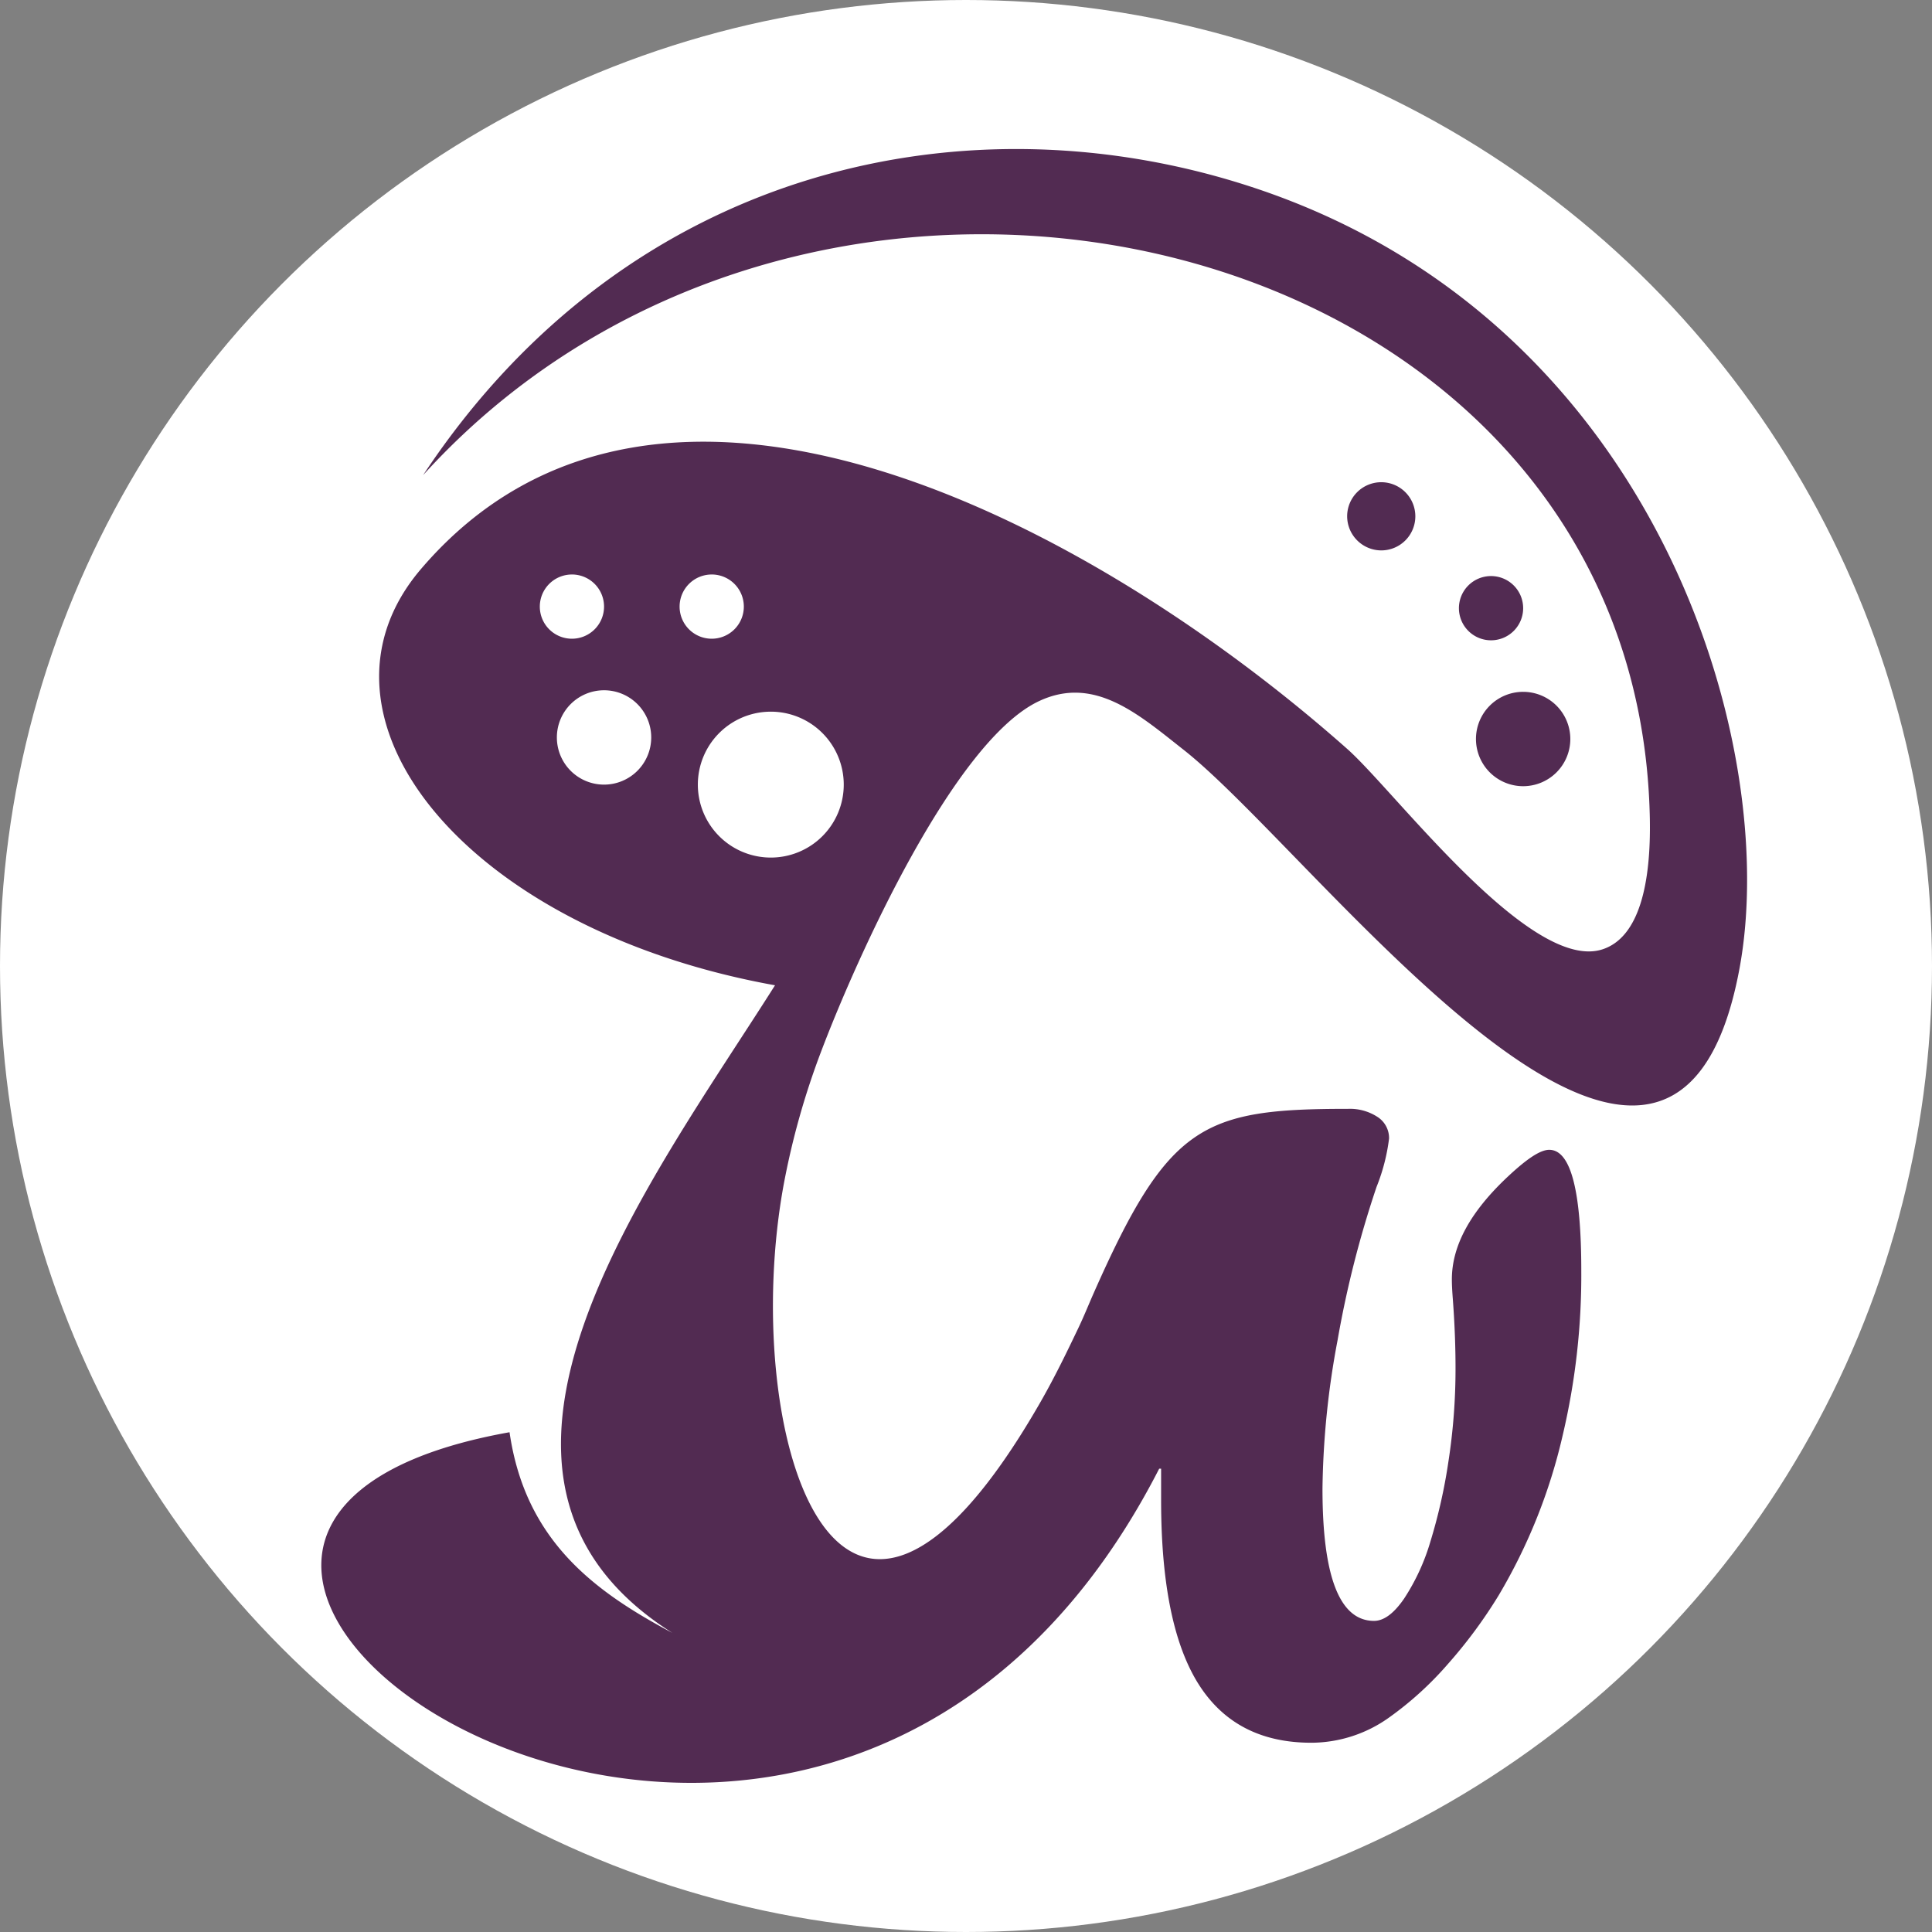
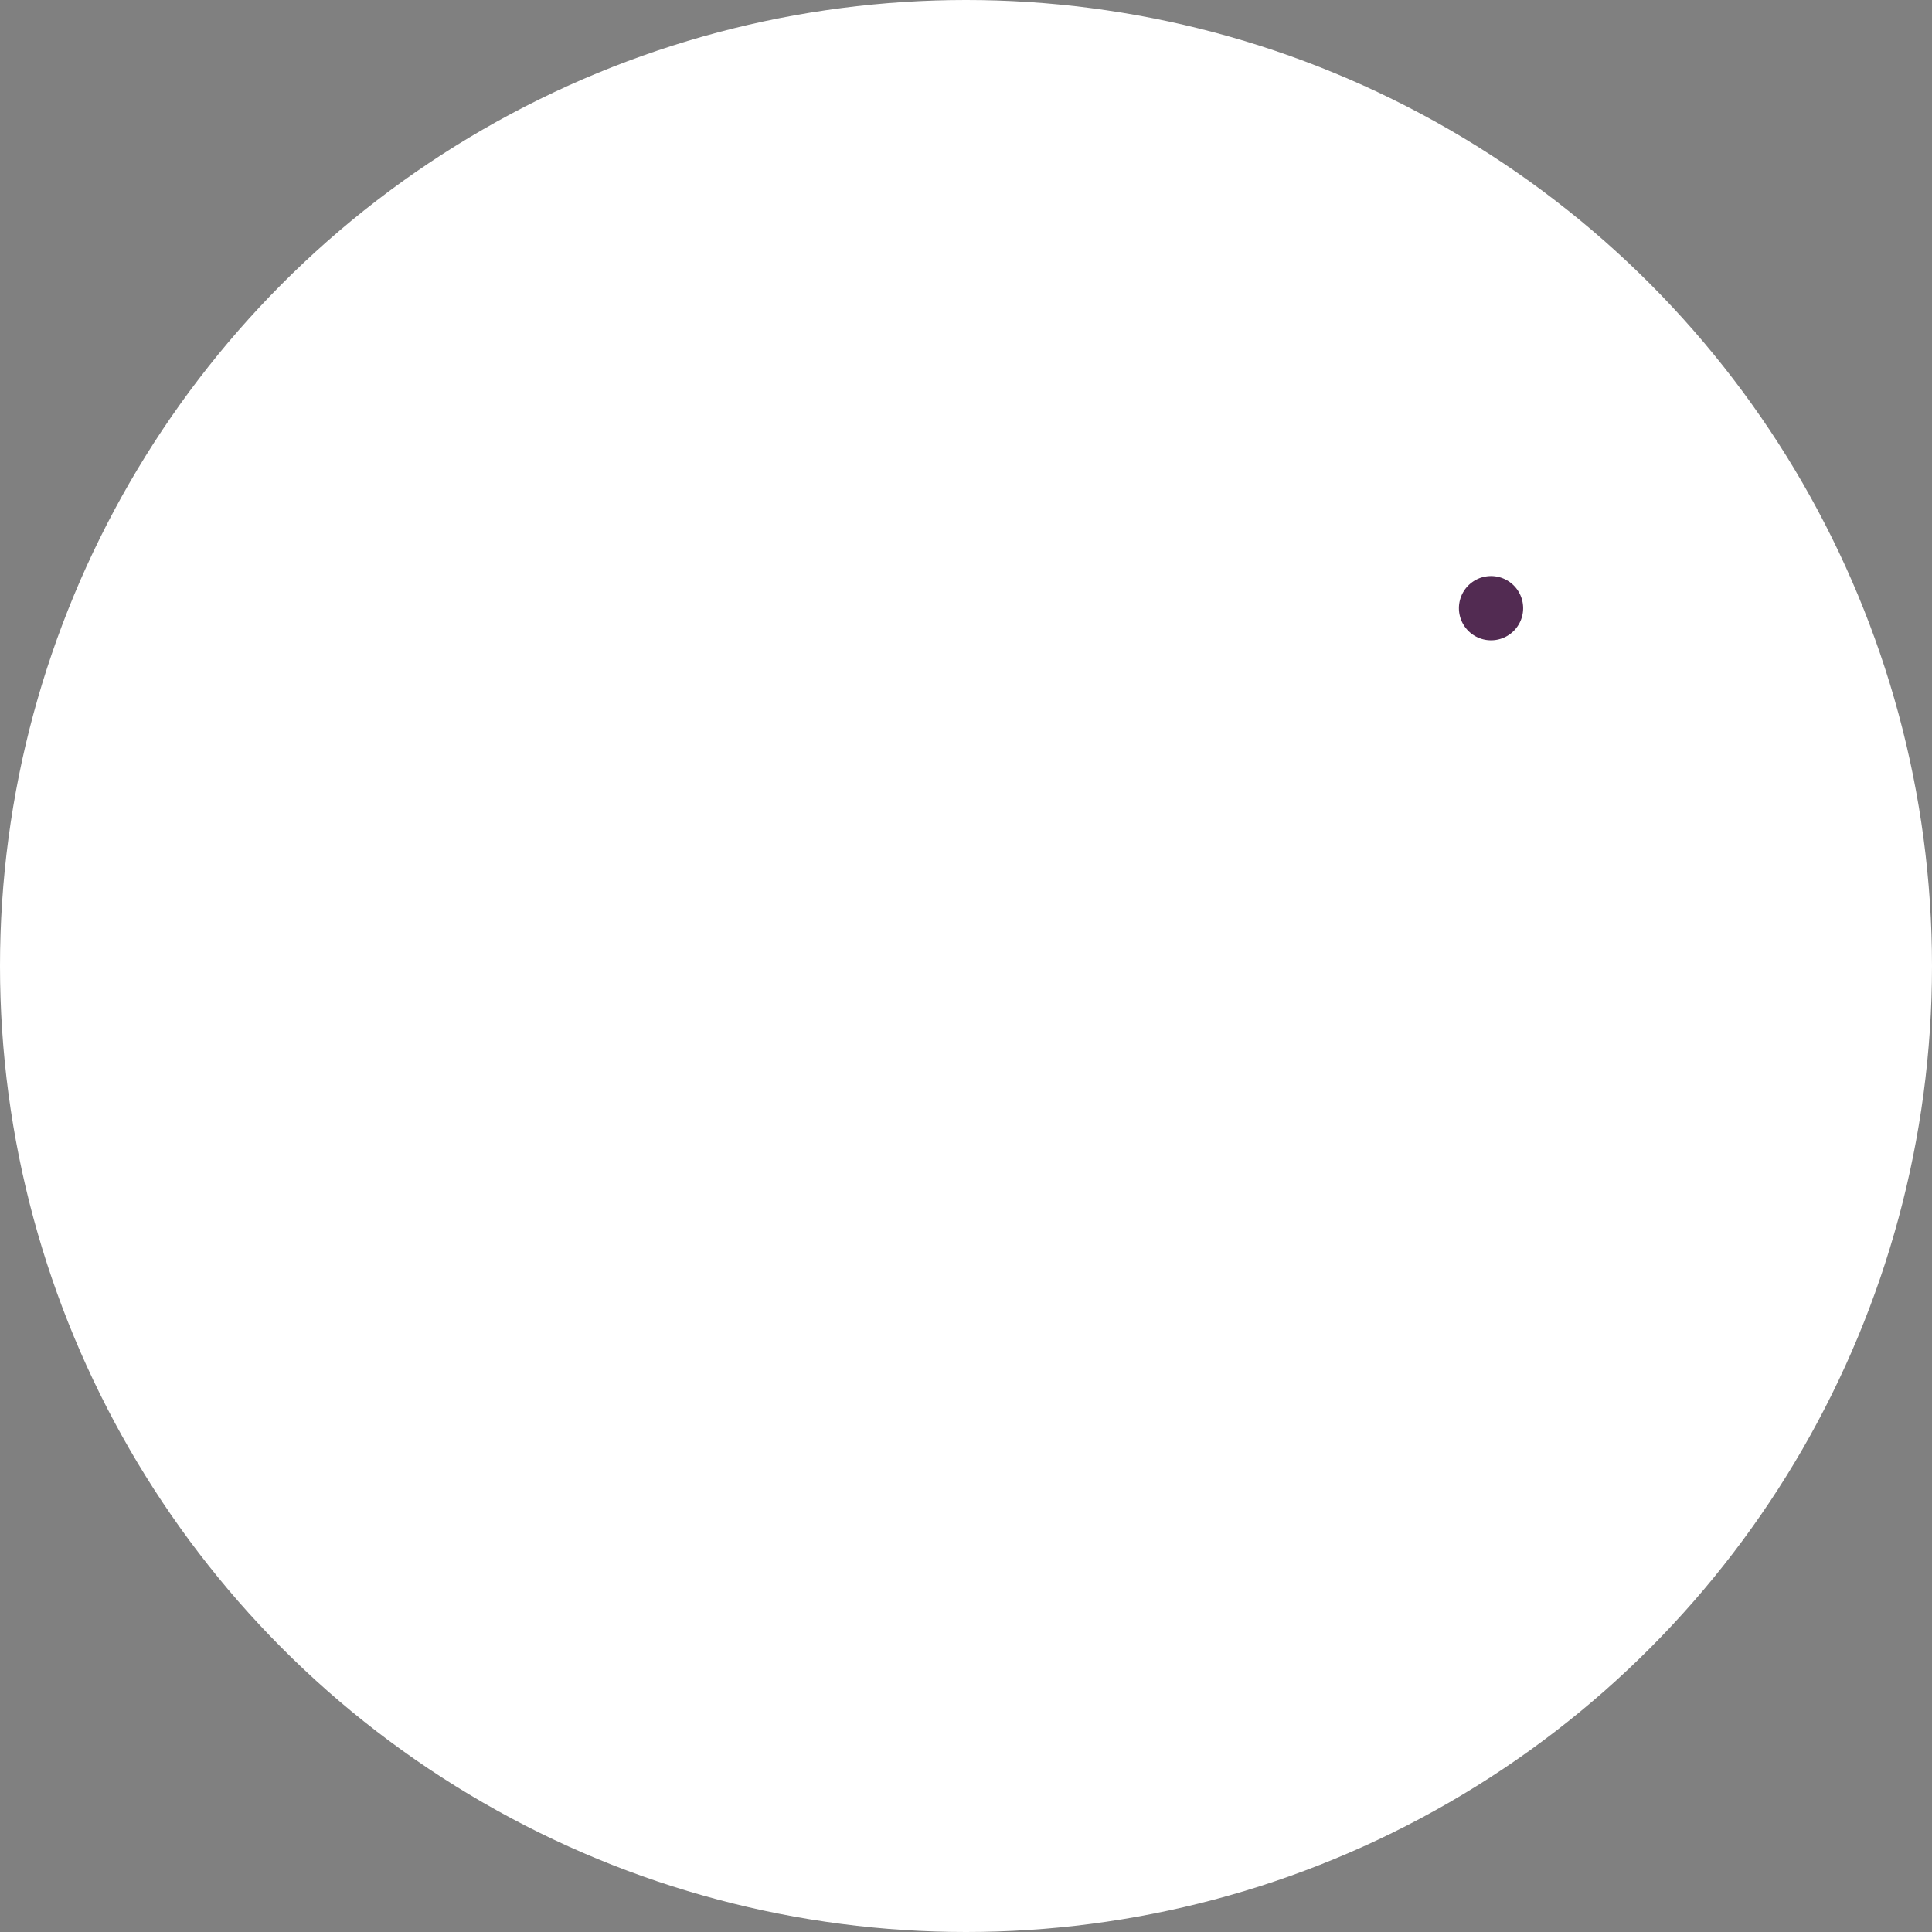
<svg xmlns="http://www.w3.org/2000/svg" width="170" height="170" viewBox="0 0 170 170">
  <rect x="0" y="0" width="170" height="170" fill="#808080" stroke="none" />
  <g id="Group_169" data-name="Group 169" transform="translate(-1108 -515)">
    <circle id="Ellipse_390" data-name="Ellipse 390" cx="85" cy="85" r="85" transform="translate(1108 515)" fill="#fff" />
-     <path fill="#522b52" id="Path_160" data-name="Path 160" d="M1183.93,901.332c35.265-38.825,106.919-21.68,107.933,30.216.11,5.7-.921,10.442-4.145,11.513-6.349,2.111-18.268-13.889-22.471-17.618-22.164-19.659-60.49-40.441-81.512-15.841-11.071,12.955,3.828,31.711,31.152,36.63-11.056,17.475-30.819,43.212-9.033,56.983-6.86-3.645-12.951-8.116-14.327-17.656-50.138,8.97,26.679,62.727,57.165,3.205h.167v2.778q0,10.906,3.265,16.134,3.265,5.212,9.966,5.205a11.836,11.836,0,0,0,6.867-2.247,29.457,29.457,0,0,0,5.121-4.662,42.433,42.433,0,0,0,4.481-6.057,49.015,49.015,0,0,0,5.639-14.1,61.316,61.316,0,0,0,1.633-14.473q0-10.634-2.82-10.634c-.794,0-1.976.8-3.613,2.331-3.29,3.074-4.955,6.07-4.955,9.071,0,.545.038,1.131.086,1.758.174,2.316.236,4.326.236,6.015a53.479,53.479,0,0,1-.628,8.276,47.779,47.779,0,0,1-1.591,7.048,18.845,18.845,0,0,1-2.3,4.983c-.9,1.312-1.785,1.968-2.651,1.968q-4.542,0-4.536-11.654a74.512,74.512,0,0,1,1.326-13.035,90.982,90.982,0,0,1,3.432-13.5,16.985,16.985,0,0,0,1.1-4.255,2.21,2.21,0,0,0-1.018-1.9,4.441,4.441,0,0,0-2.581-.711c-12.827,0-15.825,1.353-22.419,16.276-.432.981-.84,2-1.311,2.986-1.006,2.107-2.069,4.314-3.349,6.547-18.082,31.526-26.549,2.147-22.569-19.258a68.151,68.151,0,0,1,3.257-11.552c3.12-8.247,11.7-27.368,19.2-30.88,4.844-2.27,8.715,1.136,12.64,4.232,11.735,9.151,42.916,51.827,48.979,19.336,3.661-19.627-7.164-56.909-42.642-68.712-24.921-8.293-55.014-2.175-73.171,25.245Zm25.386,8.752a2.826,2.826,0,1,1-2.826,2.826A2.826,2.826,0,0,1,1209.315,910.085Zm5.2,12.071a6.419,6.419,0,1,1-6.42,6.418A6.417,6.417,0,0,1,1214.518,922.156Zm-17.5-12.071a2.826,2.826,0,1,1-2.826,2.826A2.825,2.825,0,0,1,1197.014,910.085Zm2.825,10.188a4.151,4.151,0,1,1-4.15,4.151A4.151,4.151,0,0,1,1199.839,920.272Z" transform="translate(-38.691 -344.534)" fill-rule="evenodd" />
-     <path id="Path_214" data-name="Path 214" d="M4163.361,2317.47a4.151,4.151,0,1,1-4.151,4.151A4.15,4.15,0,0,1,4163.361,2317.47Z" transform="translate(-2921.337 -1741.594)" fill="#522b52" fill-rule="evenodd" />
-     <path id="Path_215" data-name="Path 215" d="M4118.665,2022.97a2.826,2.826,0,1,1-2.825,2.826A2.825,2.825,0,0,1,4118.665,2022.97Z" transform="translate(-2879.467 -1457.281)" fill="#522b52" fill-rule="evenodd" />
-     <path id="Path_216" data-name="Path 216" d="M3834.547,1790.047a3,3,0,1,0-3.007-3.007A3.011,3.011,0,0,0,3834.547,1790.047Z" transform="translate(-2605.002 -1226.616)" fill="#522b52" fill-rule="evenodd" />
+     <path id="Path_215" data-name="Path 215" d="M4118.665,2022.97a2.826,2.826,0,1,1-2.825,2.826A2.825,2.825,0,0,1,4118.665,2022.97" transform="translate(-2879.467 -1457.281)" fill="#522b52" fill-rule="evenodd" />
  </g>
</svg>